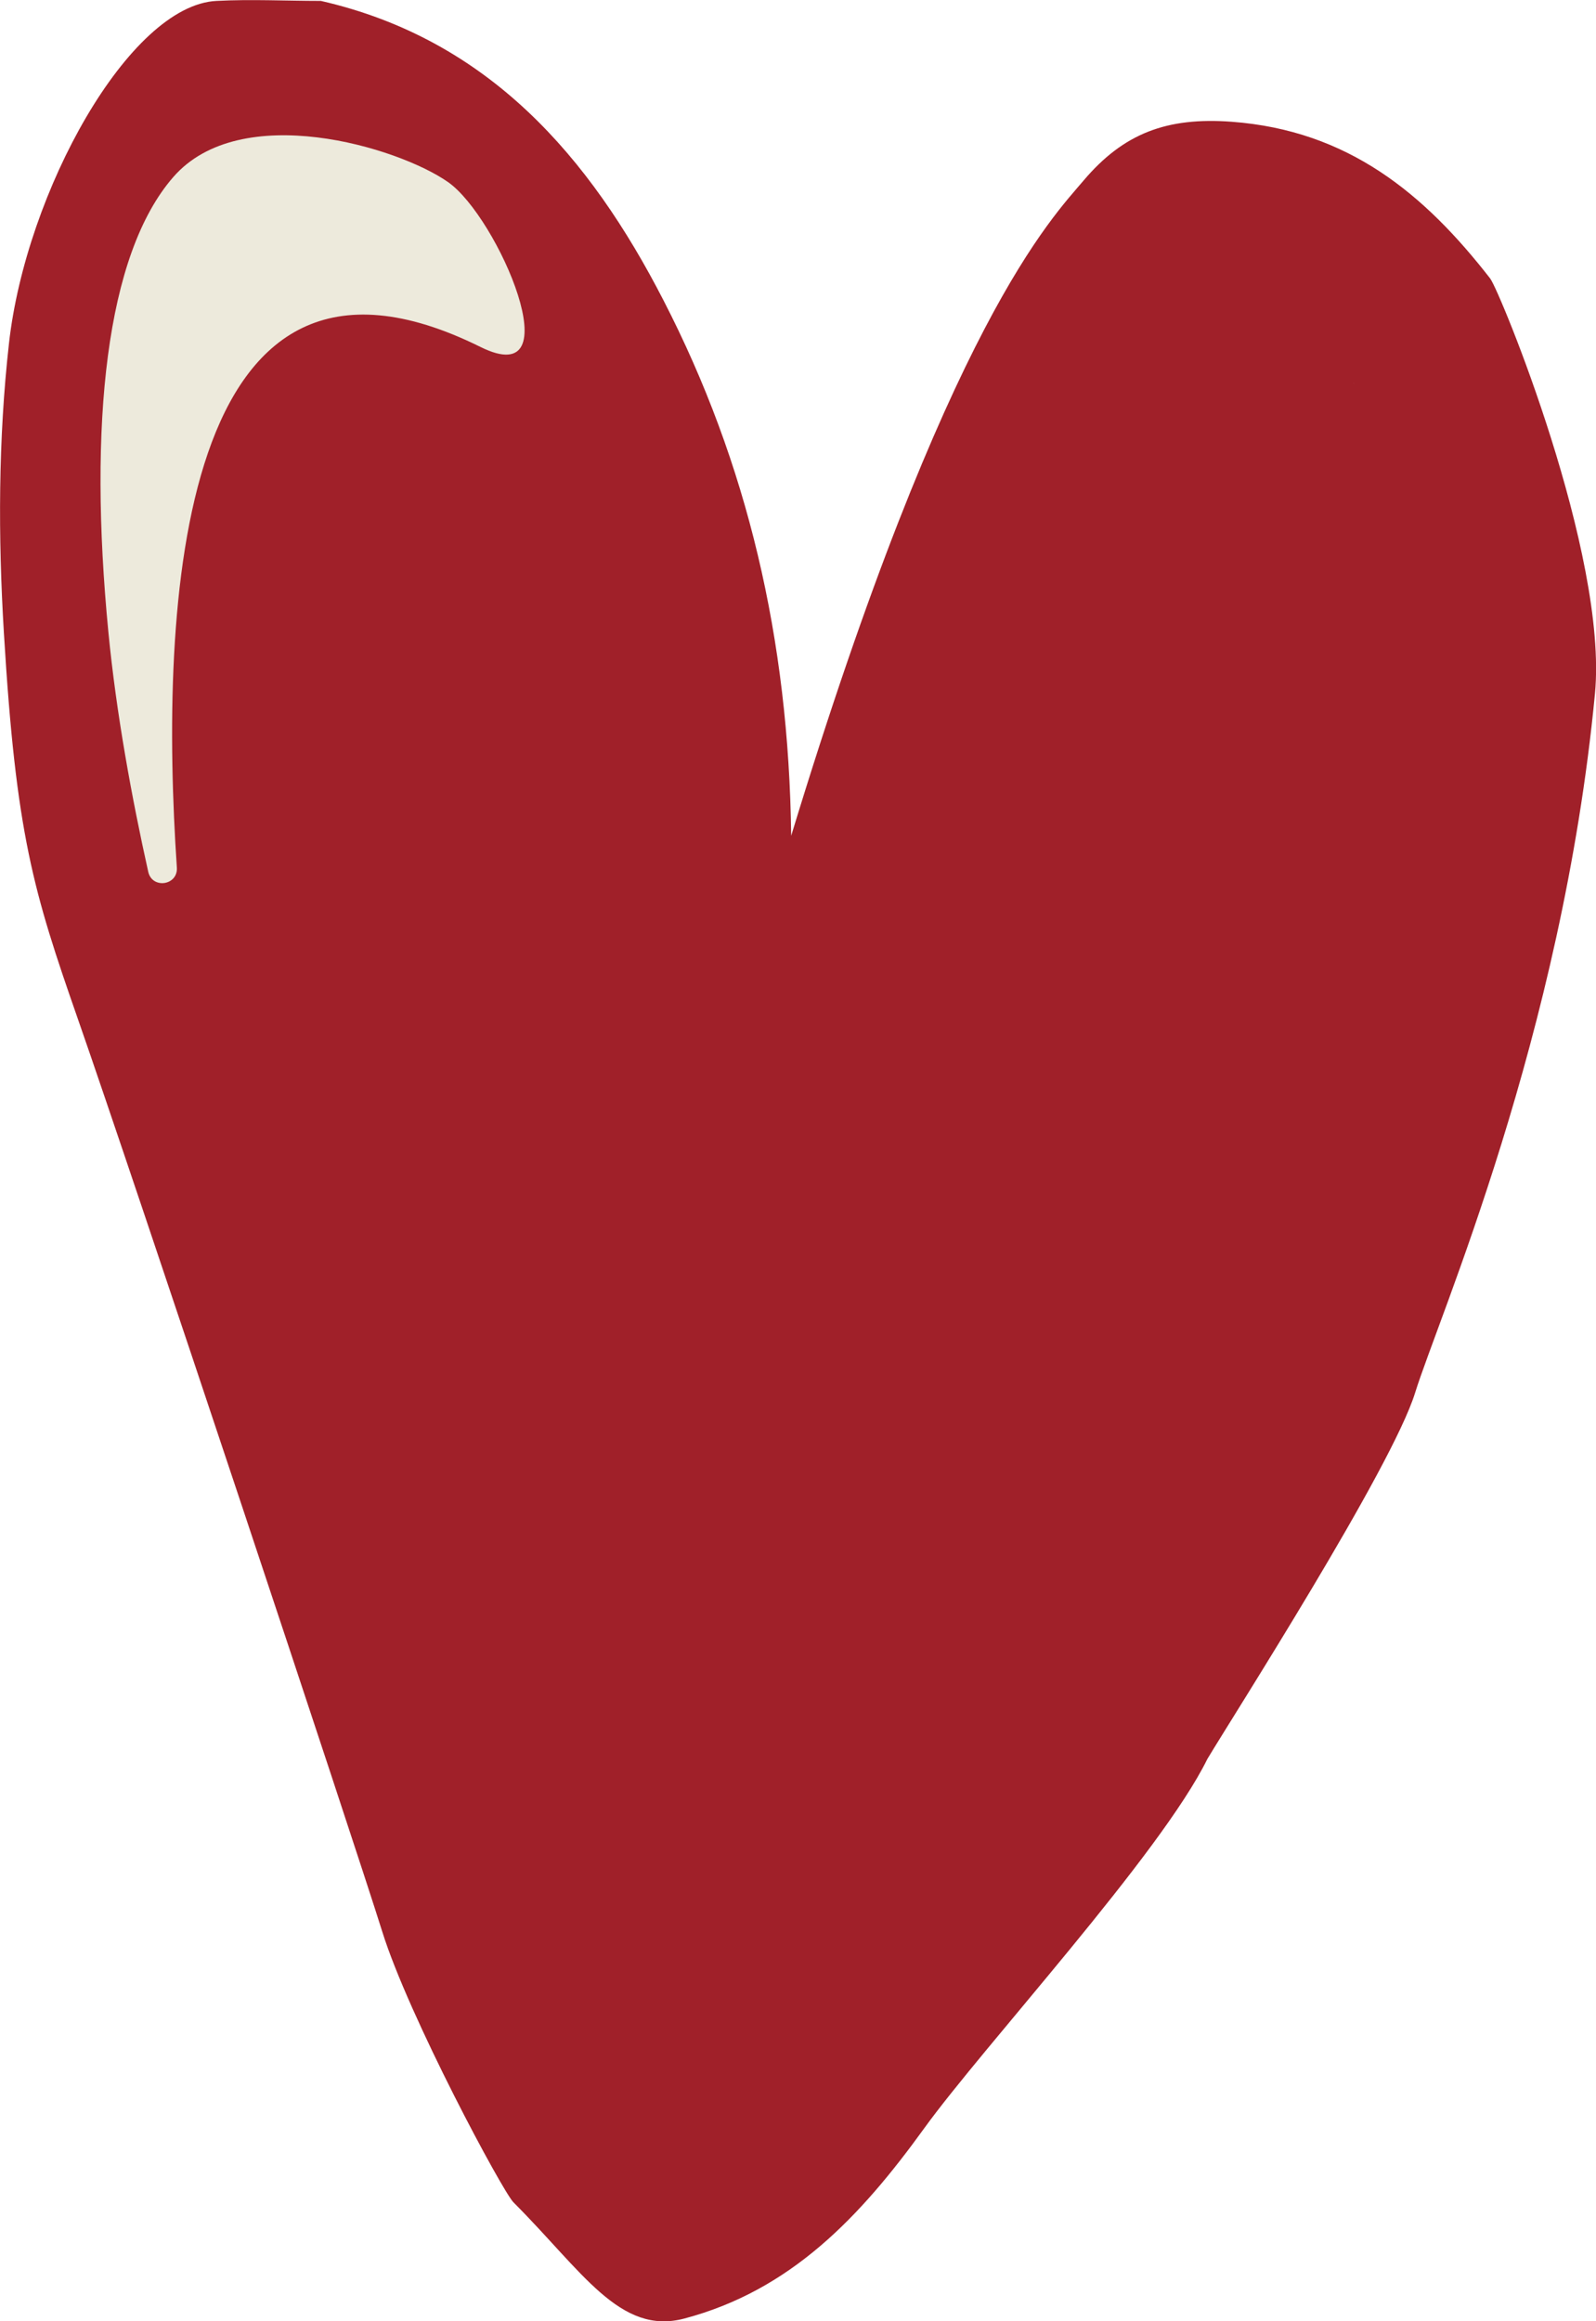
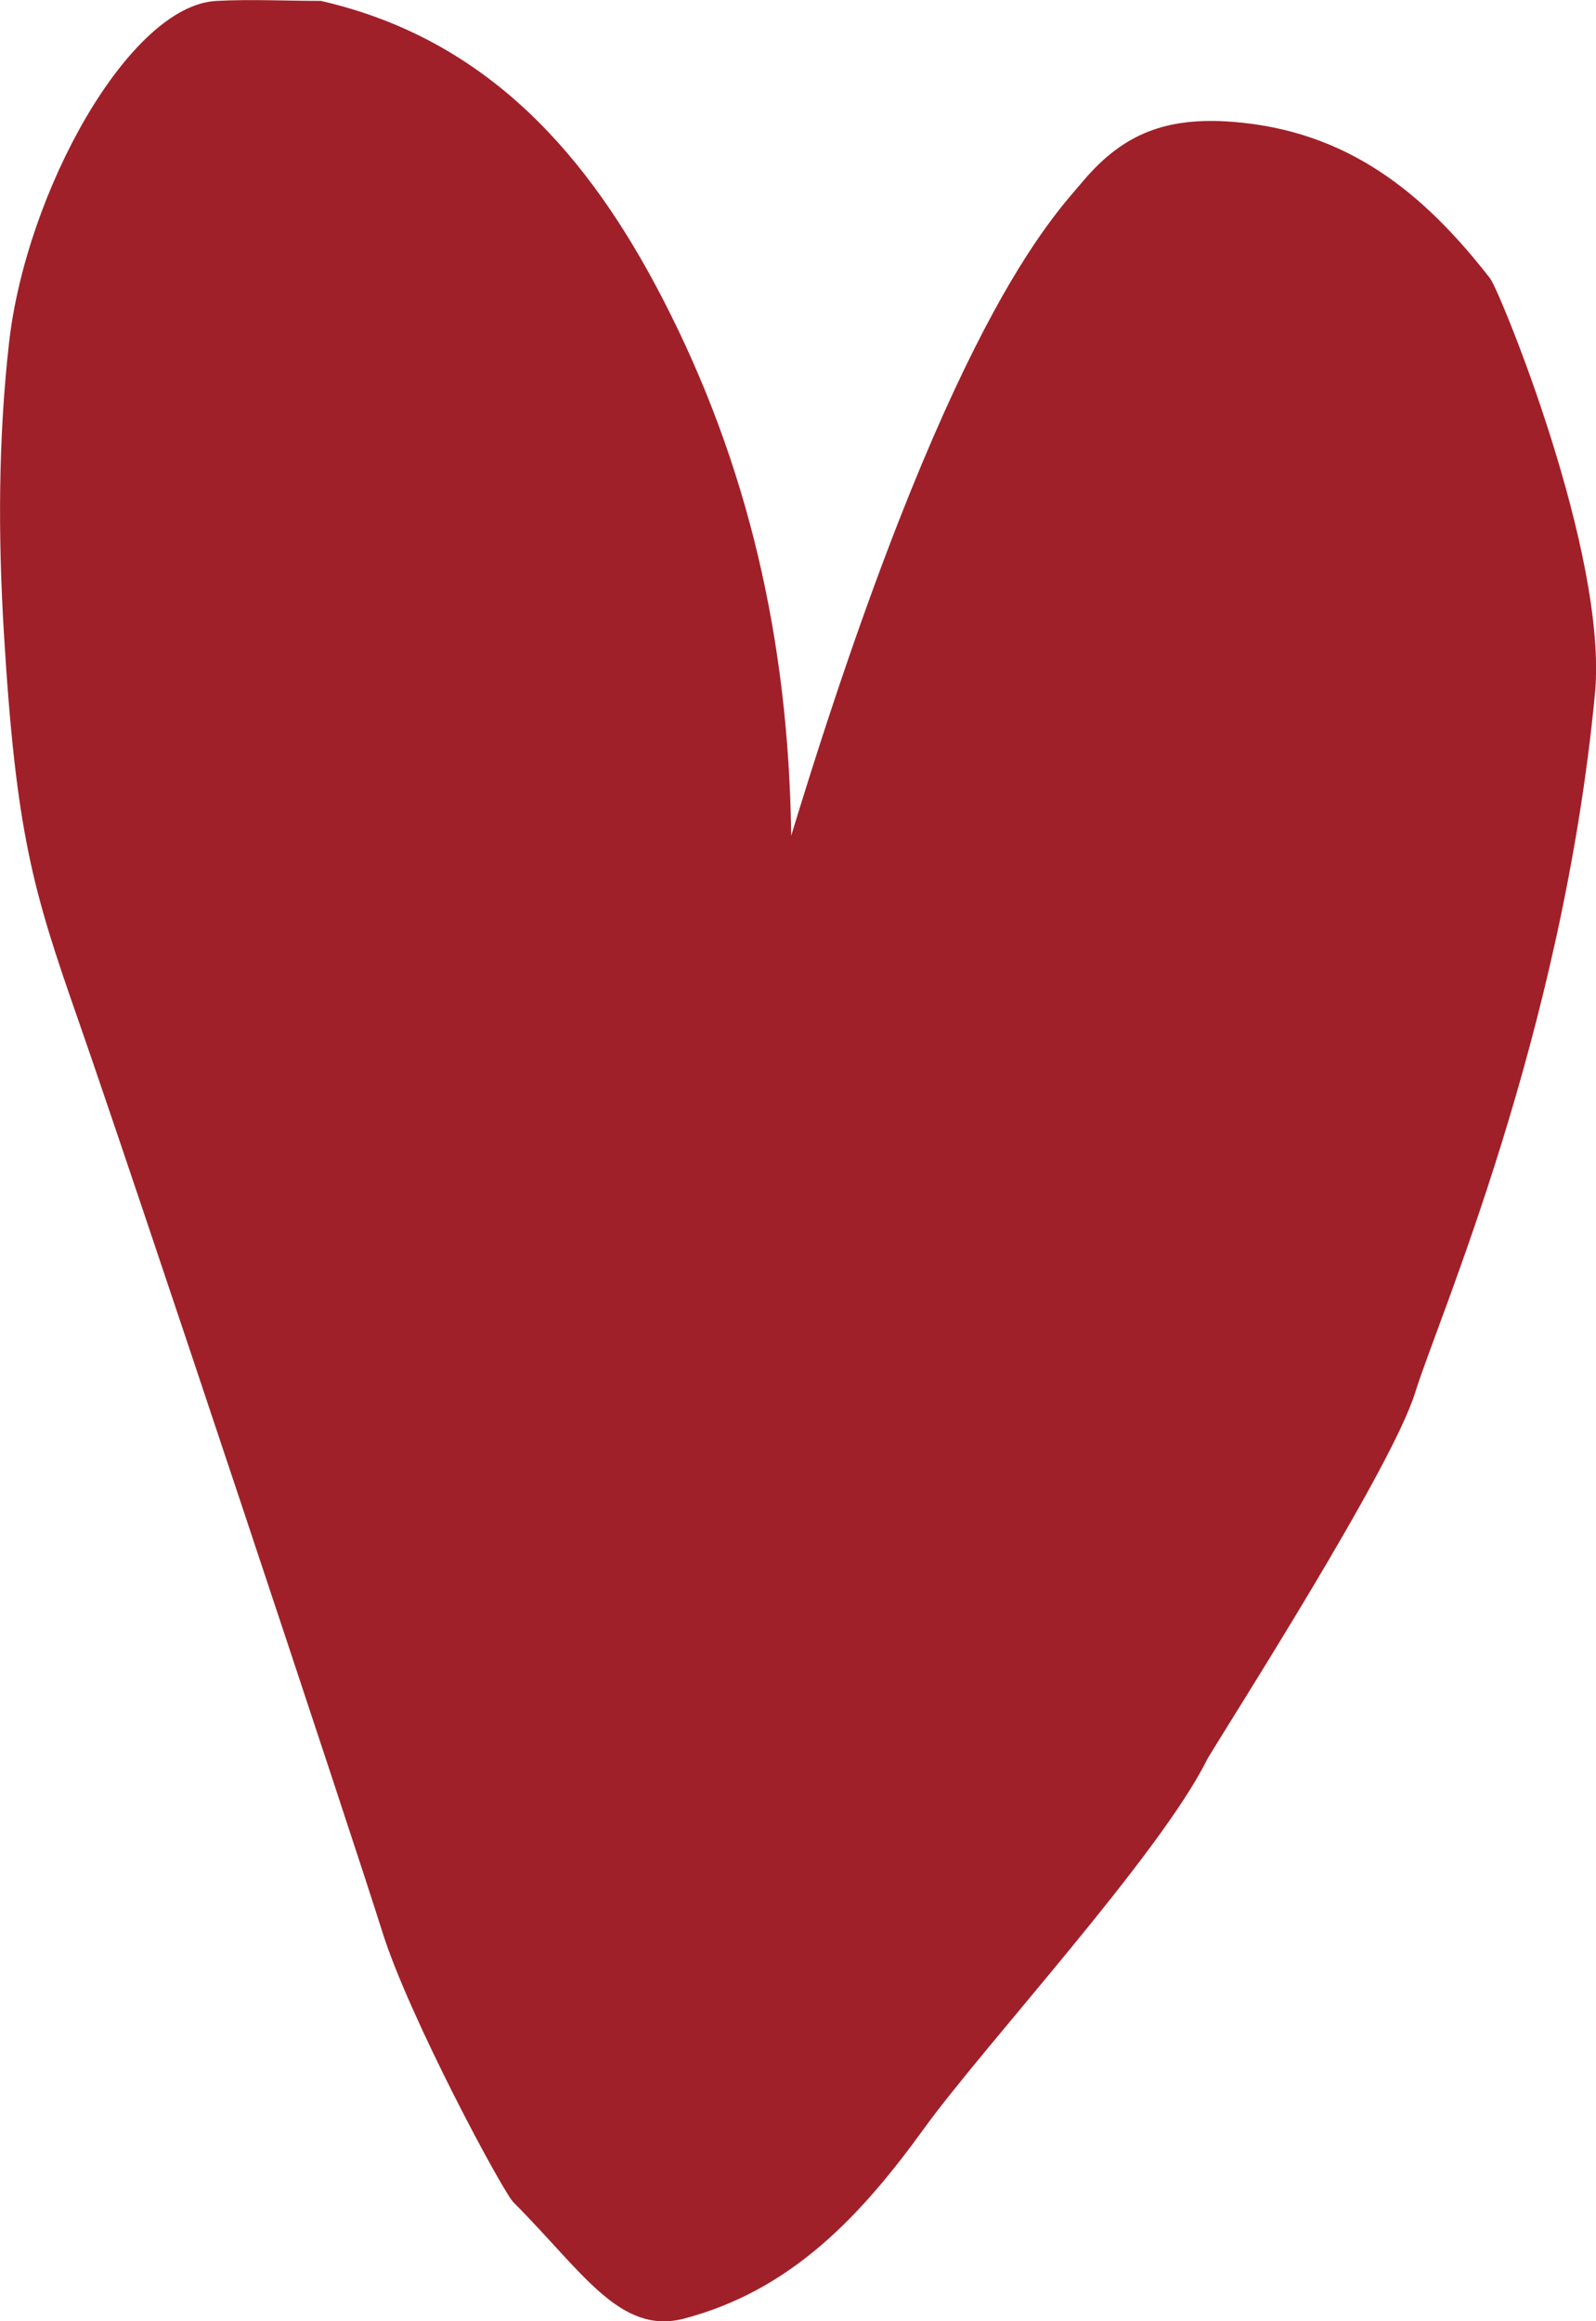
<svg xmlns="http://www.w3.org/2000/svg" id="Ebene_2" viewBox="0 0 106.49 154.81">
  <defs>
    <style>.cls-1{fill:#a02029;}.cls-2{fill:#edeadc;}</style>
  </defs>
  <g id="Ebene_1-2">
    <path class="cls-1" d="m99.45,18.6c-4.42-5.69-9.5-9.9-17.27-10.48-4.32-.32-7.21.77-9.88,3.92-2.1,2.49-9.07,9.42-19.51,43.7-.16-13.13-2.93-24.86-8.52-35.71C39.36,10.48,32.61,2.62,21.41.06c0,0,0,0,0,0-2.32,0-4.65-.12-6.96,0C8.61.35,1.73,12.81.6,22.89c-.72,6.4-.73,12.9-.34,19.33.81,13.42,1.95,17.19,4.94,25.75,3.66,10.47,18.47,54.98,20.3,60.84,1.77,5.68,8.04,17.35,8.76,18.07,4.59,4.59,7.1,8.89,11.4,7.75,7.1-1.88,11.73-6.77,16-12.68,3.99-5.52,15.77-18.28,18.9-24.64,1.7-2.84,12.3-19.39,13.86-24.42s9.81-23.74,12-46.62c.89-9.32-6.37-26.88-6.97-27.66Zm-9.12,6.9c-.02.08-.02.16-.02.25,0-.08,0-.17.02-.25Z" />
-     <path class="cls-2" d="m11.56,11.81c-4.51,5.18-5.67,16.5-4.33,30.33.53,5.48,1.58,11.15,2.66,16,.26,1.17,1.99.92,1.91-.28-1.17-17.39-.05-44.78,20.26-34.72,6.21,3.08,1.17-8.67-2.17-11-3.33-2.33-13.83-5.5-18.33-.33Z" />
  </g>
</svg>